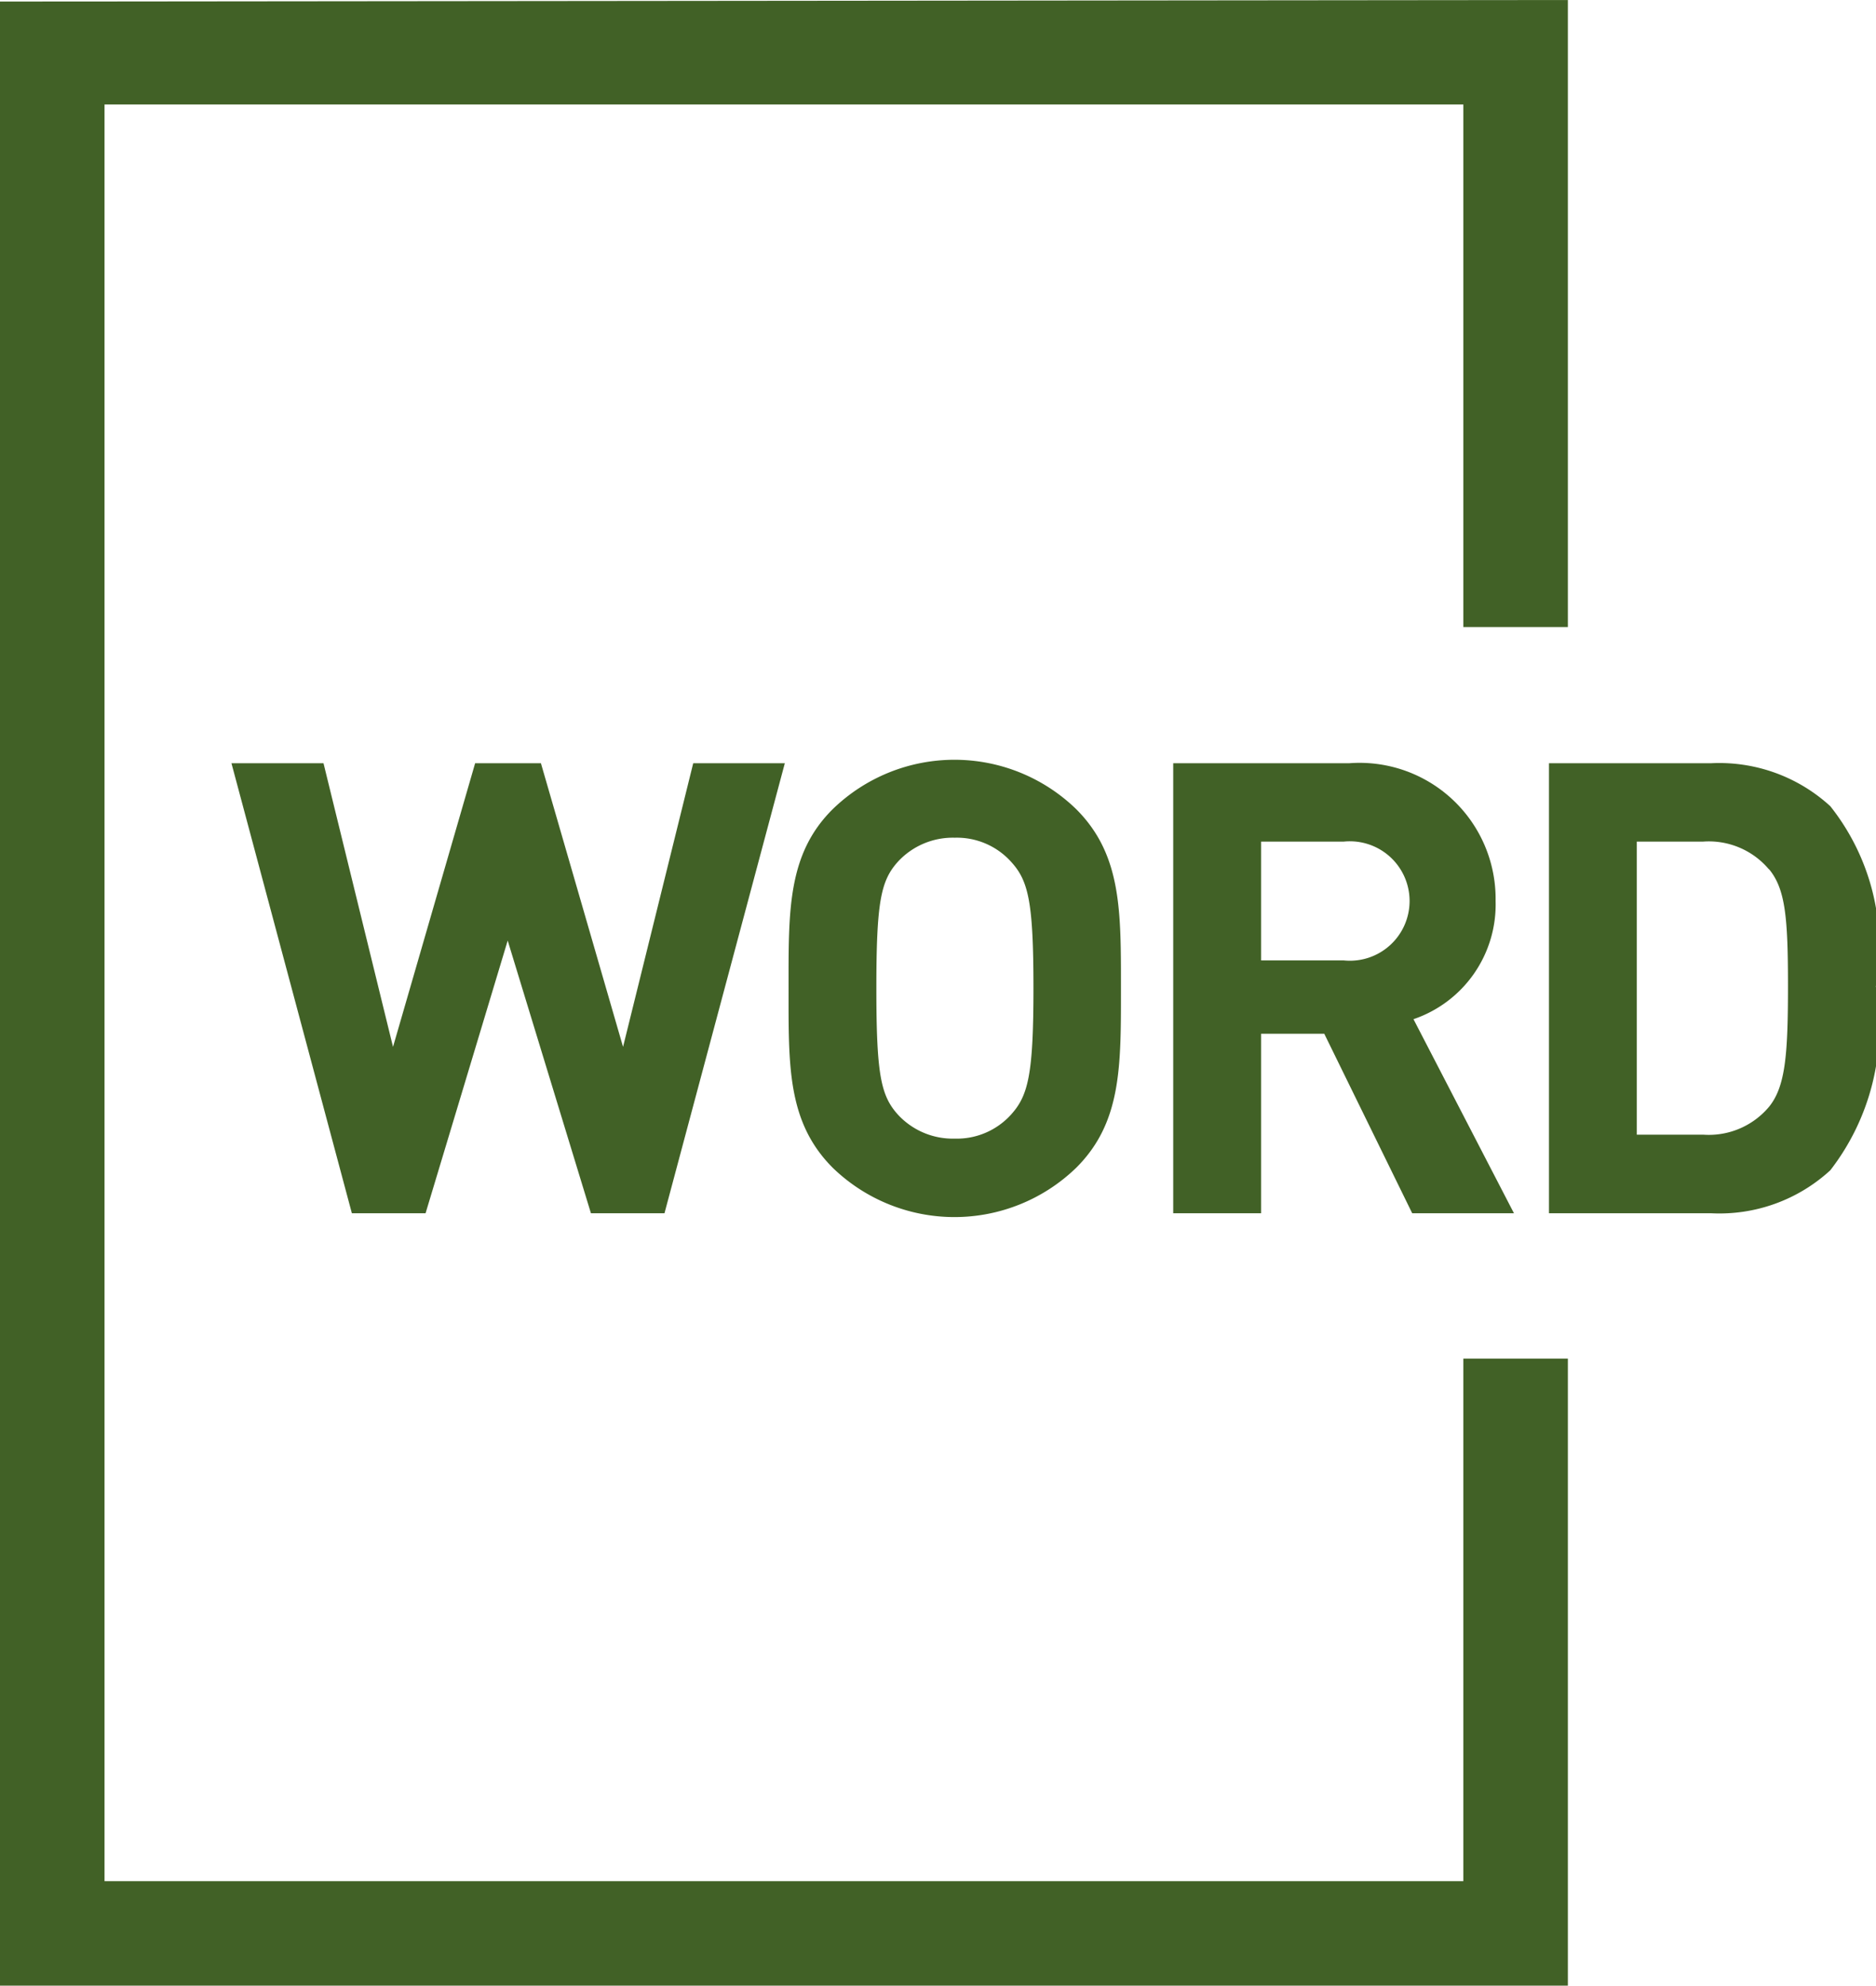
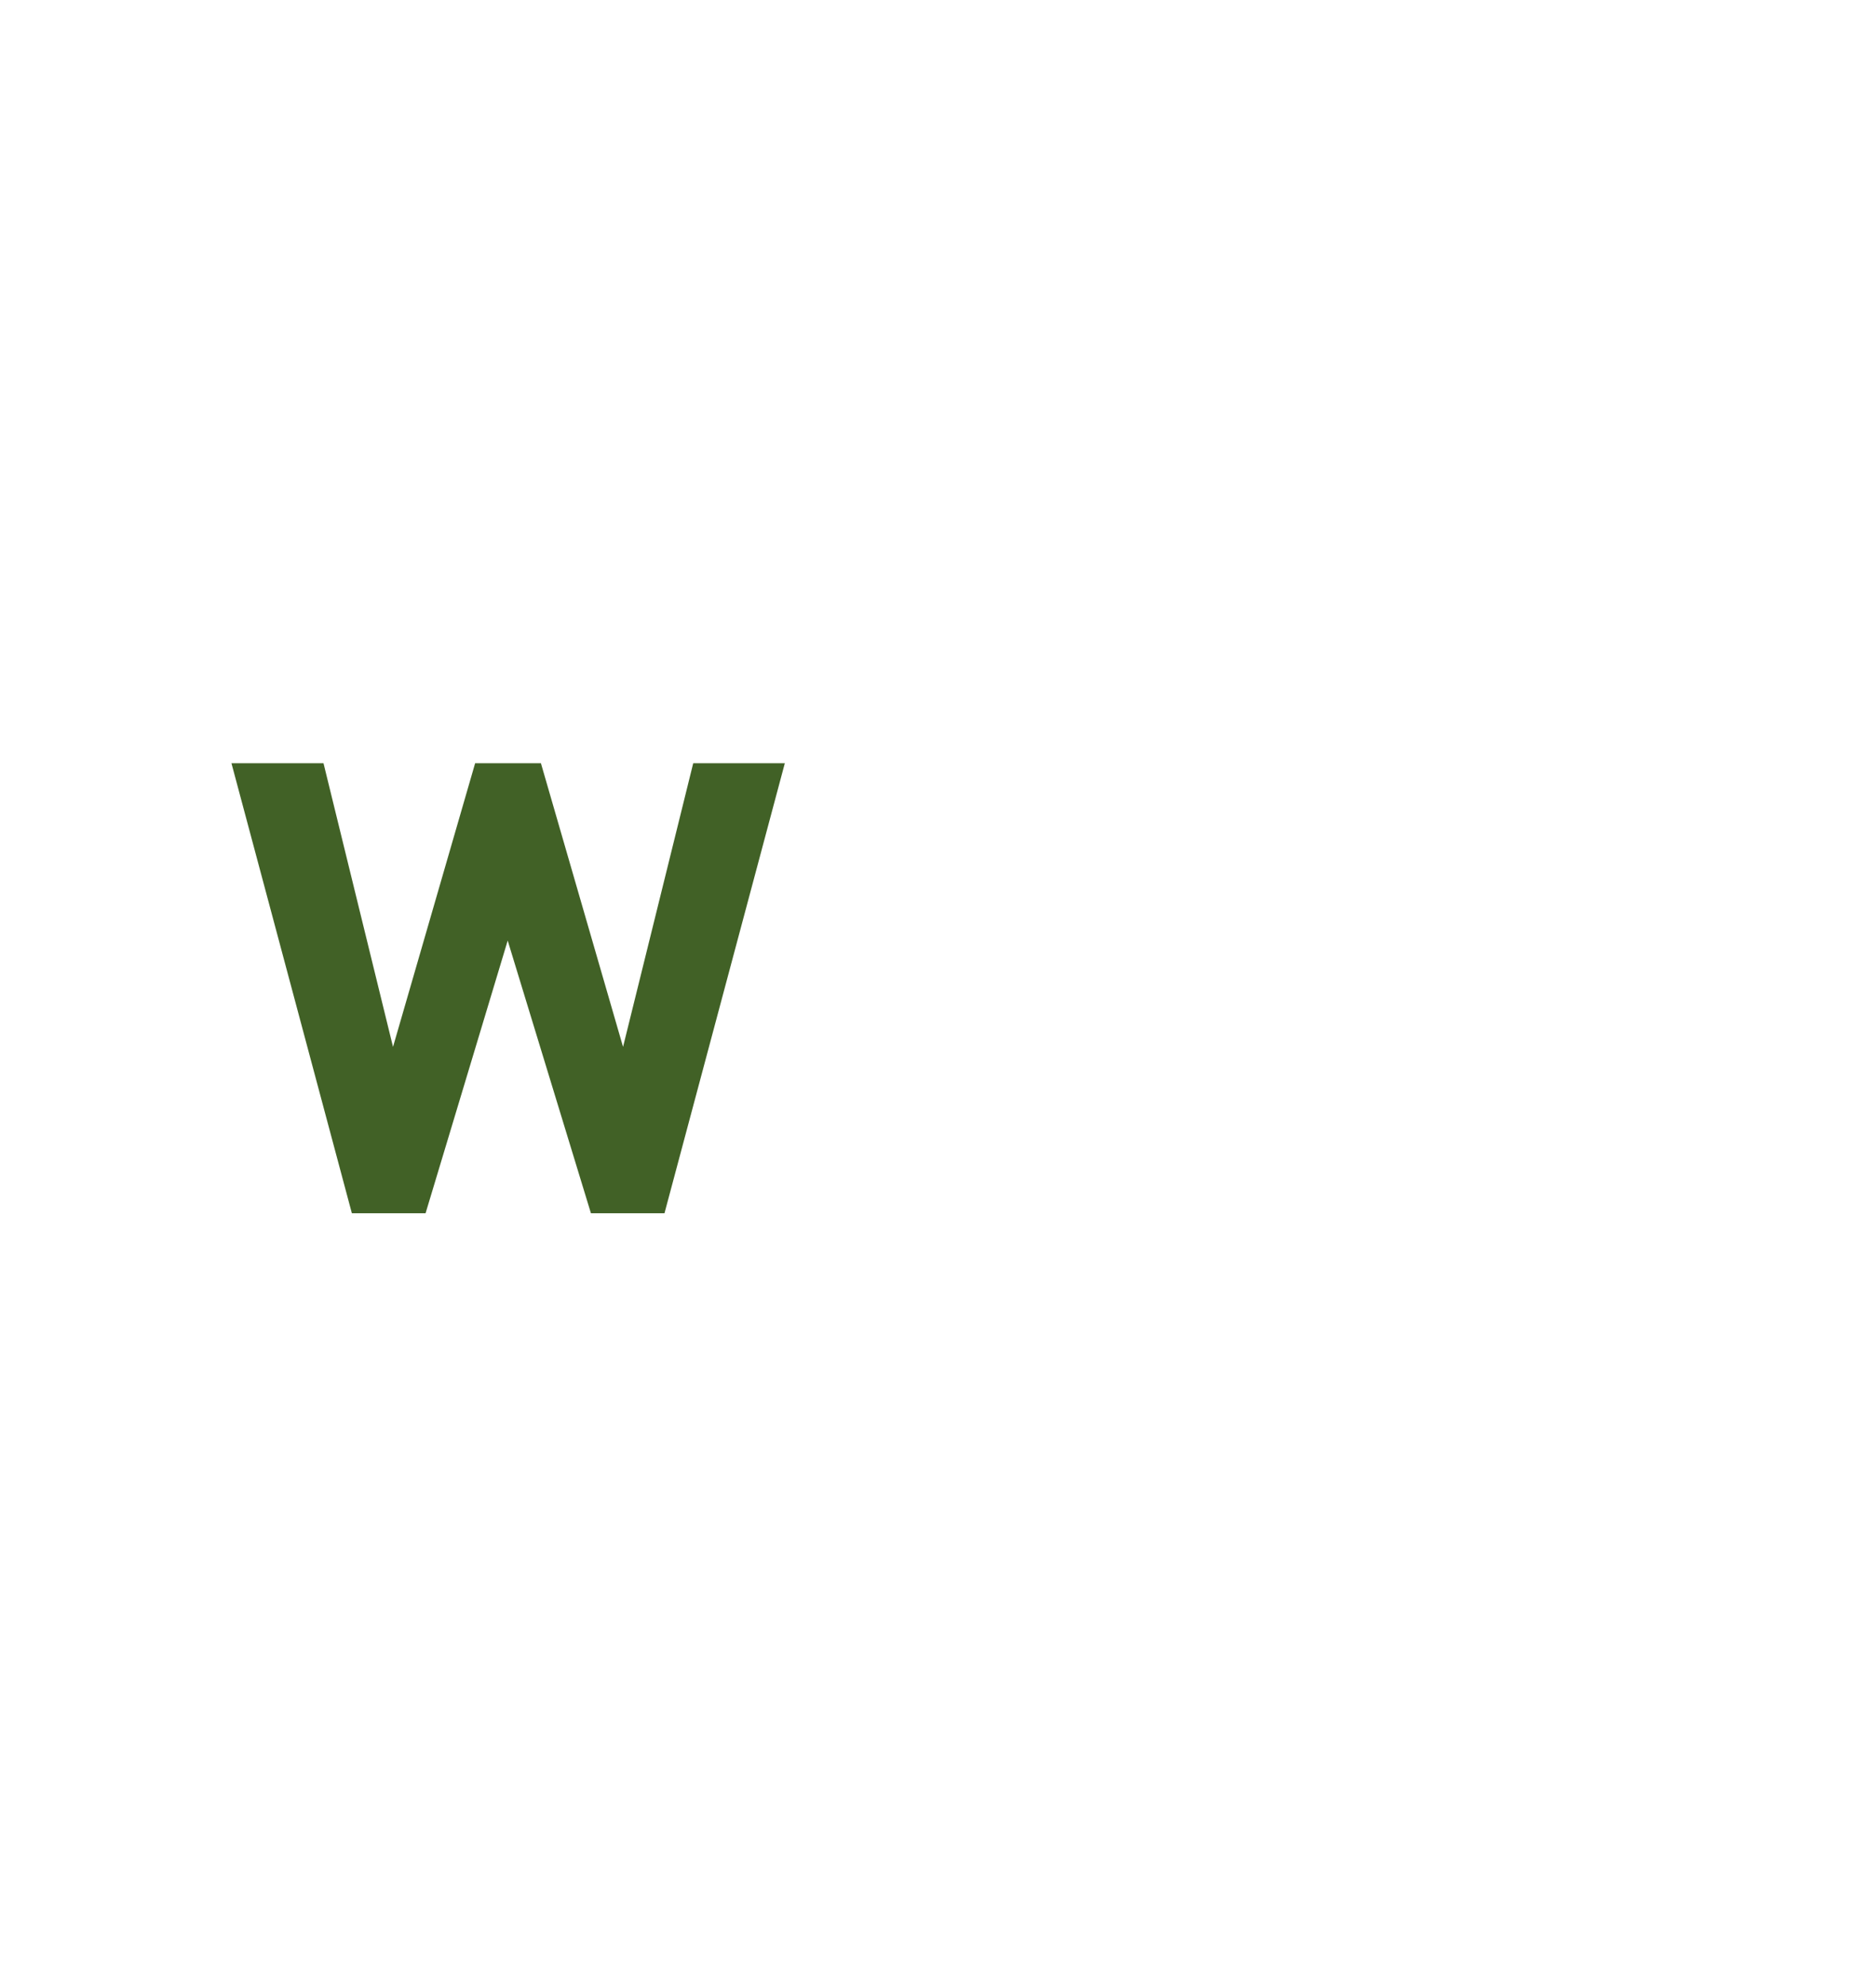
<svg xmlns="http://www.w3.org/2000/svg" width="25.127" height="26.6" viewBox="0 0 25.127 26.6">
  <defs>
    <clipPath id="clip-path">
-       <rect id="Rectangle_755" data-name="Rectangle 755" width="25.127" height="26.6" transform="translate(0 0)" fill="none" />
-     </clipPath>
+       </clipPath>
  </defs>
  <g id="Group_103" data-name="Group 103" transform="translate(0 0)">
-     <path id="Path_869" data-name="Path 869" d="M21,0,0,.021V26.6H21V18.2H19.6v7H1.4V1.4H19.6v7H21Z" fill="#416126" />
    <path id="Path_870" data-name="Path 870" d="M8.9,16.253H7.915L6.8,12.6,5.7,16.253H4.713L3.1,10.224H4.333l.931,3.8,1.1-3.8h.881l1.1,3.8.94-3.8h1.227Z" fill="#416126" />
    <g id="Group_102" data-name="Group 102">
      <g id="Group_101" data-name="Group 101" clip-path="url(#clip-path)">
-         <path id="Path_871" data-name="Path 871" d="M14.414,15.644a2.343,2.343,0,0,1-3.26,0c-.61-.611-.592-1.364-.592-2.4s-.018-1.8.592-2.405a2.34,2.34,0,0,1,3.26,0c.61.609.6,1.363.6,2.405s.009,1.794-.6,2.4m-.872-4.1a.978.978,0,0,0-.754-.322,1,1,0,0,0-.762.322c-.228.254-.288.534-.288,1.694s.06,1.439.288,1.693a1,1,0,0,0,.762.322.978.978,0,0,0,.754-.322c.229-.254.3-.533.3-1.693s-.068-1.44-.3-1.694" fill="#416126" />
-         <path id="Path_872" data-name="Path 872" d="M18.915,16.253l-1.178-2.405h-.846v2.405H15.714V10.224h2.362a1.822,1.822,0,0,1,1.956,1.846,1.622,1.622,0,0,1-1.1,1.583l1.346,2.6ZM18,11.274H16.891v1.592H18a.8.8,0,1,0,0-1.592" fill="#416126" />
        <path id="Path_873" data-name="Path 873" d="M24.515,15.677a2.193,2.193,0,0,1-1.592.576H20.747V10.224h2.176a2.2,2.2,0,0,1,1.592.576,3.031,3.031,0,0,1,.61,2.414,3.141,3.141,0,0,1-.61,2.463m-.821-4.03a1.052,1.052,0,0,0-.881-.373h-.89V15.2h.89a1.052,1.052,0,0,0,.881-.373c.22-.271.254-.7.254-1.617s-.034-1.3-.254-1.567" fill="#416126" />
      </g>
    </g>
  </g>
</svg>